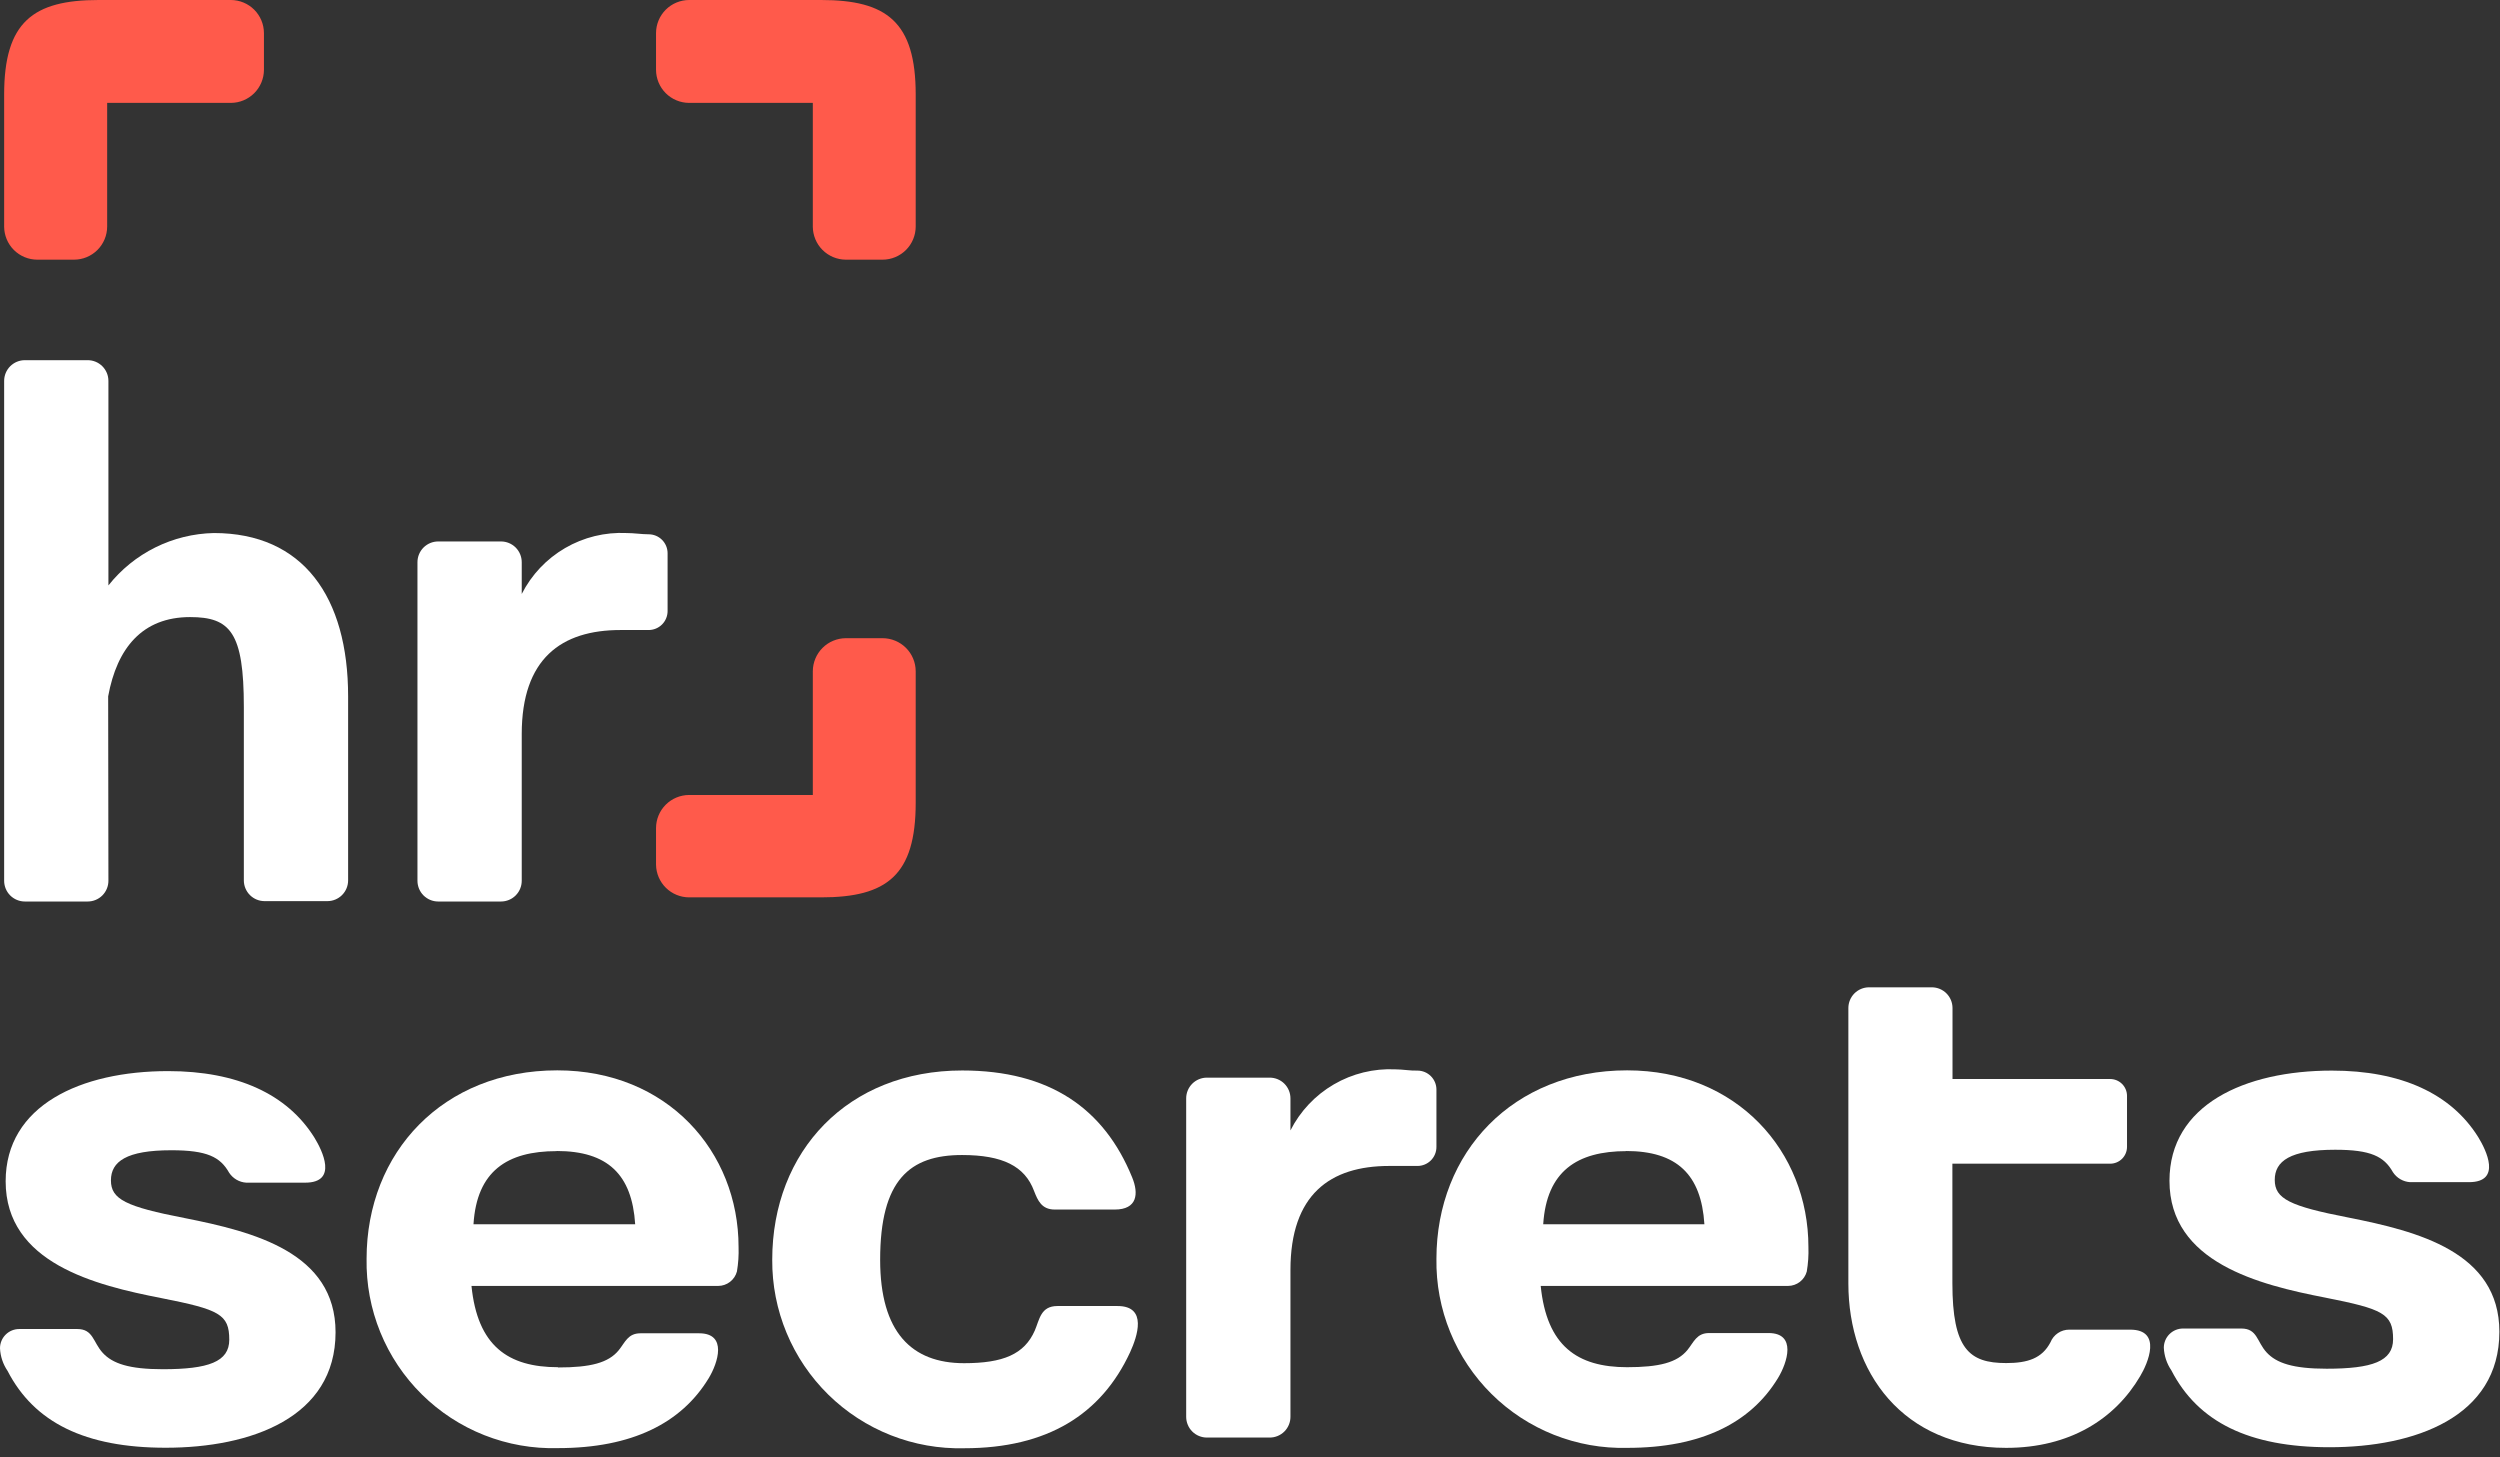
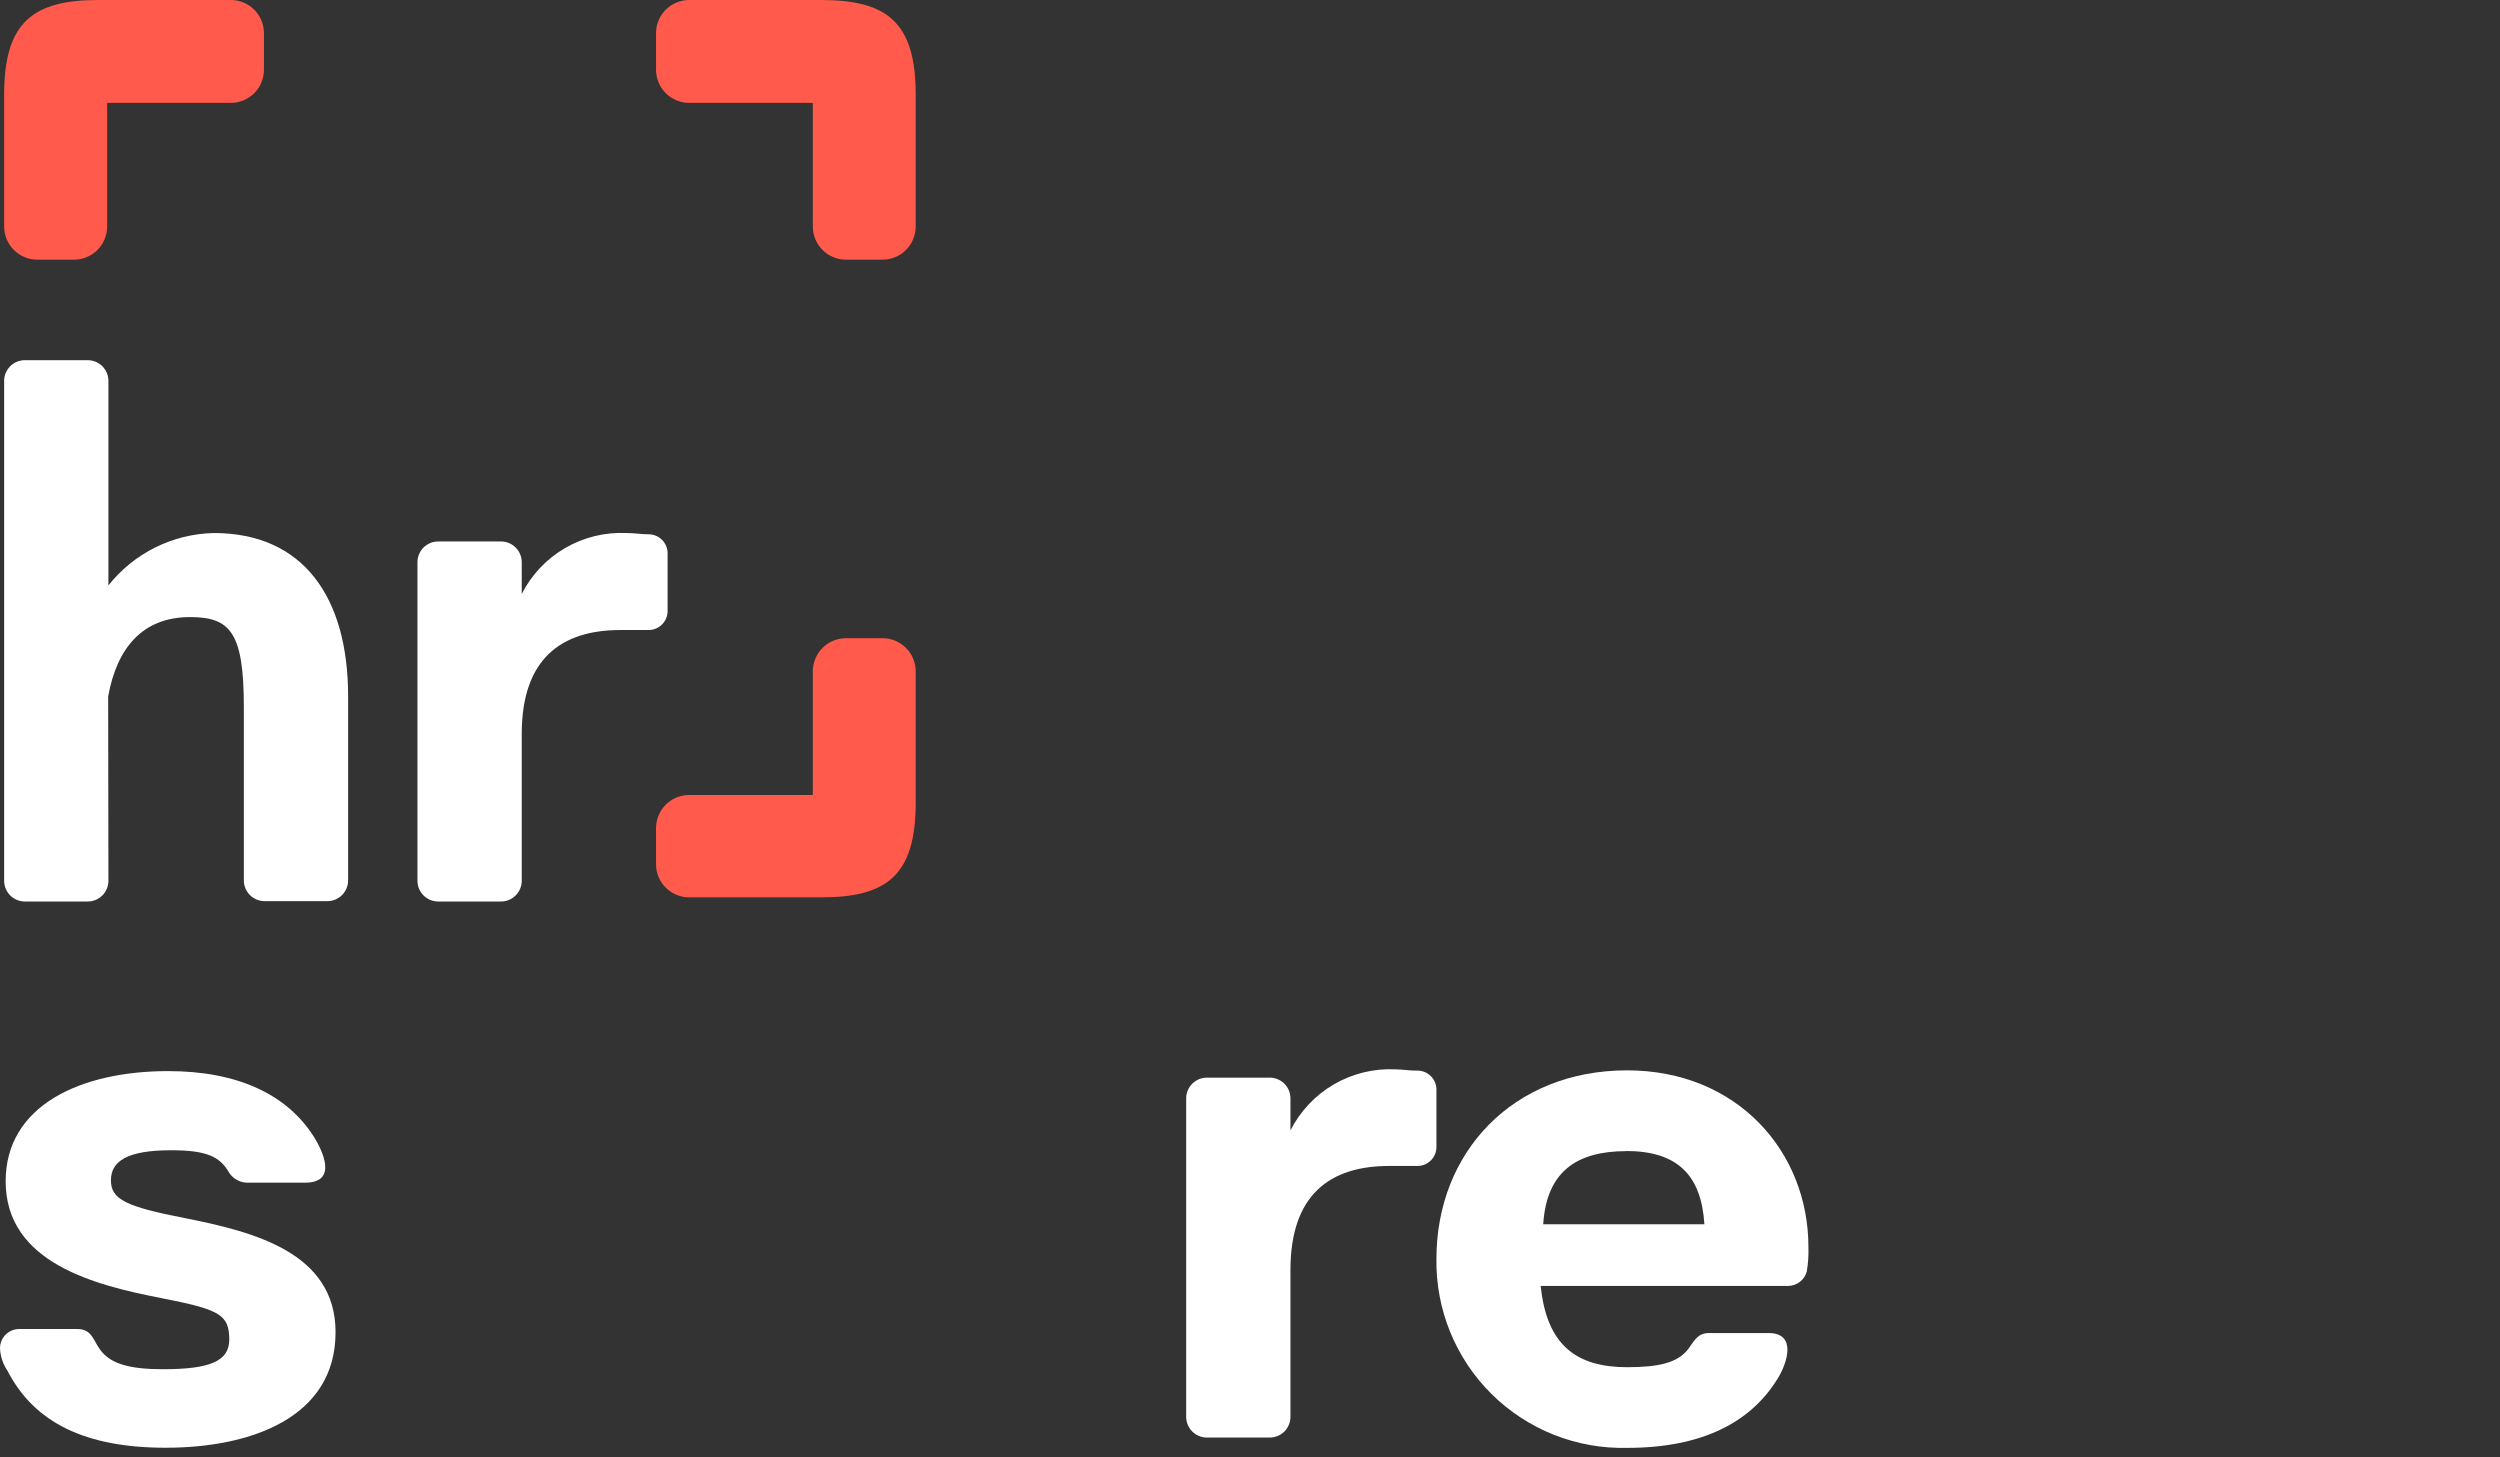
<svg xmlns="http://www.w3.org/2000/svg" width="199" height="116" viewBox="0 0 199 116" fill="none">
  <rect x="0" y="0" width="199" height="116" fill="#333333" stroke="none" />
-   <path fill-rule="evenodd" clip-rule="evenodd" d="M44.42 108.83C40.42 108.83 38.01 107.12 37.53 102.36H57.17C57.51 102.358 57.84 102.245 58.109 102.037C58.379 101.829 58.572 101.539 58.66 101.21C58.769 100.566 58.813 99.913 58.79 99.26C58.79 91.67 53.13 85.2 44.36 85.2C35.27 85.2 29.18 91.72 29.18 100.2C29.145 102.202 29.517 104.19 30.272 106.045C31.027 107.9 32.151 109.582 33.574 110.99C34.997 112.399 36.691 113.504 38.554 114.24C40.416 114.975 42.408 115.326 44.41 115.27C50.32 115.27 54.25 113.27 56.41 109.71C57.15 108.49 57.92 106.13 55.65 106.13H50.98C49.98 106.13 49.76 106.85 49.25 107.48C48.43 108.48 47.02 108.85 44.42 108.85V108.83ZM44.31 91.62C48.37 91.62 50.31 93.49 50.56 97.45H37.69C37.95 93.23 40.36 91.63 44.31 91.63V91.62Z" fill="white" />
  <path fill-rule="evenodd" clip-rule="evenodd" d="M49.87 42.43C48.16 42.349 46.464 42.763 44.984 43.624C43.504 44.484 42.305 45.754 41.53 47.28V44.75C41.53 44.312 41.356 43.893 41.047 43.583C40.737 43.274 40.318 43.1 39.88 43.1H34.88C34.442 43.1 34.023 43.274 33.713 43.583C33.404 43.893 33.23 44.312 33.23 44.75V70.11C33.23 70.548 33.404 70.967 33.713 71.277C34.023 71.586 34.442 71.76 34.88 71.76H39.88C40.318 71.76 40.737 71.586 41.047 71.277C41.356 70.967 41.53 70.548 41.53 70.11V58.43C41.53 52.43 44.68 50.15 49.39 50.15H51.63C52.031 50.15 52.414 49.991 52.698 49.708C52.981 49.425 53.14 49.04 53.14 48.64V44.04C53.14 43.639 52.981 43.255 52.698 42.972C52.414 42.689 52.031 42.53 51.63 42.53C51.07 42.53 50.48 42.43 49.87 42.43Z" fill="white" />
  <path fill-rule="evenodd" clip-rule="evenodd" d="M8.61 55.43C9.31 51.58 11.34 49.12 15.13 49.12C18.34 49.12 19.41 50.35 19.41 56.28C19.41 60.88 19.41 65.48 19.41 70.08C19.41 70.517 19.584 70.937 19.893 71.247C20.203 71.556 20.622 71.73 21.06 71.73H26.06C26.498 71.73 26.917 71.556 27.227 71.247C27.536 70.937 27.71 70.517 27.71 70.08V55.43C27.71 47.52 24.13 42.43 17.02 42.43C15.401 42.465 13.809 42.856 12.359 43.577C10.909 44.298 9.635 45.33 8.63 46.6V30.32C8.63 29.882 8.456 29.463 8.147 29.153C7.837 28.844 7.418 28.67 6.98 28.67H1.98C1.542 28.67 1.123 28.844 0.813 29.153C0.504 29.463 0.33 29.882 0.33 30.32V70.11C0.33 70.547 0.504 70.967 0.813 71.277C1.123 71.586 1.542 71.76 1.98 71.76H6.98C7.418 71.76 7.837 71.586 8.147 71.277C8.456 70.967 8.63 70.547 8.63 70.11L8.61 55.43Z" fill="white" />
  <path fill-rule="evenodd" clip-rule="evenodd" d="M6.15 105.79H1.53C1.124 105.79 0.735 105.951 0.448 106.238C0.161 106.525 0 106.914 0 107.32C0.03 107.964 0.238 108.587 0.6 109.12C2.72 113.23 6.77 115.24 13.19 115.24C19.98 115.24 26.71 112.84 26.71 106.05C26.71 99.69 20.19 98.05 14.71 96.96C10.01 96.05 8.83 95.46 8.83 93.96C8.83 92.46 10.06 91.56 13.64 91.56C16.48 91.56 17.53 92.09 18.24 93.35C18.39 93.578 18.591 93.768 18.827 93.905C19.063 94.043 19.328 94.123 19.6 94.14H24.29C26.93 94.14 25.65 91.57 25.03 90.56C22.87 87.09 18.88 85.26 13.38 85.26C6.43 85.26 0.45 87.99 0.45 94.03C0.45 100.55 7.61 102.31 12.85 103.33C17.45 104.24 18.25 104.61 18.25 106.64C18.25 108.4 16.59 108.99 12.96 108.99C10.28 108.99 8.96 108.54 8.18 107.69C7.4 106.84 7.43 105.79 6.15 105.79Z" fill="white" />
  <path fill-rule="evenodd" clip-rule="evenodd" d="M111.06 85.12C109.349 85.04 107.652 85.456 106.172 86.318C104.692 87.18 103.493 88.452 102.72 89.98V87.43C102.72 86.992 102.546 86.573 102.237 86.263C101.927 85.954 101.508 85.78 101.07 85.78H96.07C95.632 85.78 95.213 85.954 94.903 86.263C94.594 86.573 94.42 86.992 94.42 87.43V112.78C94.42 112.997 94.463 113.211 94.546 113.411C94.628 113.612 94.75 113.793 94.903 113.947C95.056 114.1 95.238 114.221 95.439 114.304C95.639 114.387 95.853 114.43 96.07 114.43H101.07C101.287 114.43 101.501 114.387 101.701 114.304C101.902 114.221 102.083 114.1 102.237 113.947C102.39 113.793 102.511 113.612 102.594 113.411C102.677 113.211 102.72 112.997 102.72 112.78V101.09C102.72 95.09 105.87 92.81 110.58 92.81H112.83C113.23 92.81 113.614 92.651 113.898 92.368C114.181 92.085 114.34 91.7 114.34 91.3V86.73C114.34 86.329 114.181 85.945 113.898 85.662C113.614 85.379 113.23 85.22 112.83 85.22C112.26 85.24 111.67 85.12 111.06 85.12Z" fill="white" />
-   <path fill-rule="evenodd" clip-rule="evenodd" d="M178.41 105.75H173.77C173.364 105.75 172.975 105.911 172.688 106.198C172.401 106.485 172.24 106.874 172.24 107.28C172.27 107.924 172.478 108.547 172.84 109.08C174.96 113.19 179.01 115.2 185.43 115.2C192.22 115.2 198.95 112.8 198.95 106.01C198.95 99.65 192.43 98.01 186.95 96.92C182.25 96.01 181.07 95.42 181.07 93.92C181.07 92.42 182.3 91.52 185.88 91.52C188.72 91.52 189.77 92.05 190.48 93.31C190.63 93.538 190.831 93.728 191.067 93.865C191.303 94.002 191.568 94.083 191.84 94.1H196.53C199.17 94.1 197.89 91.53 197.27 90.52C195.11 87.05 191.12 85.22 185.62 85.22C178.67 85.22 172.69 87.95 172.69 93.99C172.69 100.51 179.85 102.27 185.09 103.29C189.69 104.2 190.49 104.57 190.49 106.6C190.49 108.36 188.83 108.95 185.2 108.95C182.52 108.95 181.2 108.5 180.42 107.65C179.64 106.8 179.69 105.75 178.41 105.75Z" fill="white" />
  <path fill-rule="evenodd" clip-rule="evenodd" d="M129.53 108.83C125.53 108.83 123.12 107.12 122.64 102.36H142.33C142.67 102.358 143 102.245 143.27 102.037C143.539 101.829 143.732 101.539 143.82 101.21C143.929 100.566 143.973 99.913 143.95 99.26C143.95 91.67 138.28 85.2 129.52 85.2C120.43 85.2 114.34 91.72 114.34 100.2C114.308 102.197 114.681 104.18 115.435 106.029C116.189 107.879 117.309 109.557 118.727 110.962C120.146 112.368 121.835 113.472 123.691 114.209C125.547 114.946 127.533 115.3 129.53 115.25C135.44 115.25 139.37 113.25 141.53 109.69C142.27 108.47 143.04 106.11 140.77 106.11H136.05C135.05 106.11 134.83 106.83 134.32 107.46C133.5 108.46 132.09 108.83 129.49 108.83H129.53ZM129.42 91.62C133.48 91.62 135.42 93.49 135.67 97.45H122.84C123.11 93.23 125.53 91.63 129.47 91.63L129.42 91.62Z" fill="white" />
-   <path fill-rule="evenodd" clip-rule="evenodd" d="M88.96 103.96H84.17C82.84 103.96 82.75 105.02 82.37 105.91C81.54 107.8 79.85 108.51 76.74 108.51C72.57 108.51 70.06 106.05 70.06 100.28C70.06 93.92 72.41 91.94 76.58 91.94C79.81 91.94 81.58 92.83 82.31 94.8C82.61 95.57 82.92 96.28 83.96 96.28H88.73C90.54 96.28 90.65 95.01 90.12 93.72C87.88 88.22 83.54 85.21 76.59 85.21C67.5 85.21 61.47 91.62 61.47 100.28C61.457 102.277 61.846 104.256 62.613 106.1C63.38 107.944 64.51 109.615 65.935 111.015C67.36 112.414 69.052 113.512 70.909 114.245C72.767 114.978 74.754 115.33 76.75 115.28C83.36 115.28 87.67 112.59 89.96 107.63C90.53 106.38 91.36 103.96 88.96 103.96Z" fill="white" />
-   <path fill-rule="evenodd" clip-rule="evenodd" d="M153.78 78.59H148.78C148.342 78.59 147.923 78.764 147.613 79.073C147.304 79.383 147.13 79.802 147.13 80.24V102.16C147.13 109.21 151.46 115.25 159.69 115.25C164.76 115.25 168.36 112.95 170.36 109.54C170.96 108.54 172.14 105.84 169.56 105.84H164.71C164.39 105.839 164.077 105.933 163.812 106.112C163.546 106.29 163.34 106.544 163.22 106.84C162.55 108.13 161.4 108.5 159.69 108.5C156.75 108.5 155.41 107.38 155.41 102.14V92.63H167.97C168.325 92.63 168.666 92.489 168.918 92.238C169.169 91.986 169.31 91.645 169.31 91.29V87.23C169.31 86.875 169.169 86.534 168.918 86.283C168.666 86.031 168.325 85.89 167.97 85.89H155.42V80.23C155.417 79.796 155.244 79.38 154.937 79.073C154.63 78.766 154.214 78.593 153.78 78.59Z" fill="white" />
  <path fill-rule="evenodd" clip-rule="evenodd" d="M8.53 18.04V8.19H18.38C19.077 8.187 19.744 7.909 20.237 7.417C20.729 6.924 21.007 6.257 21.01 5.56V2.63C21.007 1.933 20.729 1.266 20.237 0.773C19.744 0.281 19.077 0.003 18.38 0H7.86C2.63 0 0.33 1.75 0.33 7.53V18.04C0.333 18.737 0.611 19.404 1.103 19.897C1.596 20.389 2.263 20.667 2.96 20.67H5.88C6.227 20.671 6.57 20.604 6.891 20.473C7.212 20.341 7.504 20.148 7.75 19.904C7.996 19.66 8.191 19.369 8.325 19.049C8.459 18.73 8.529 18.387 8.53 18.04Z" fill="#FF5A4B" />
  <path fill-rule="evenodd" clip-rule="evenodd" d="M64.7 18.04V8.19H54.85C54.153 8.187 53.486 7.909 52.993 7.417C52.501 6.924 52.223 6.257 52.22 5.56V2.63C52.223 1.933 52.501 1.266 52.993 0.773C53.486 0.281 54.153 0.003 54.85 0H65.36C70.59 0 72.89 1.75 72.89 7.53V18.04C72.887 18.737 72.609 19.404 72.117 19.897C71.624 20.389 70.957 20.667 70.26 20.67H67.33C66.633 20.667 65.966 20.389 65.473 19.897C64.981 19.404 64.703 18.737 64.7 18.04Z" fill="#FF5A4B" />
  <path fill-rule="evenodd" clip-rule="evenodd" d="M64.7 53.43V63.28H54.85C54.153 63.283 53.486 63.561 52.993 64.053C52.501 64.546 52.223 65.213 52.22 65.91V68.83C52.23 69.522 52.512 70.181 53.004 70.668C53.495 71.154 54.158 71.427 54.85 71.43H65.36C70.59 71.43 72.89 69.68 72.89 63.9V53.43C72.887 52.733 72.609 52.066 72.117 51.573C71.624 51.081 70.957 50.803 70.26 50.8H67.33C66.633 50.803 65.966 51.081 65.473 51.573C64.981 52.066 64.703 52.733 64.7 53.43Z" fill="#FF5A4B" />
</svg>